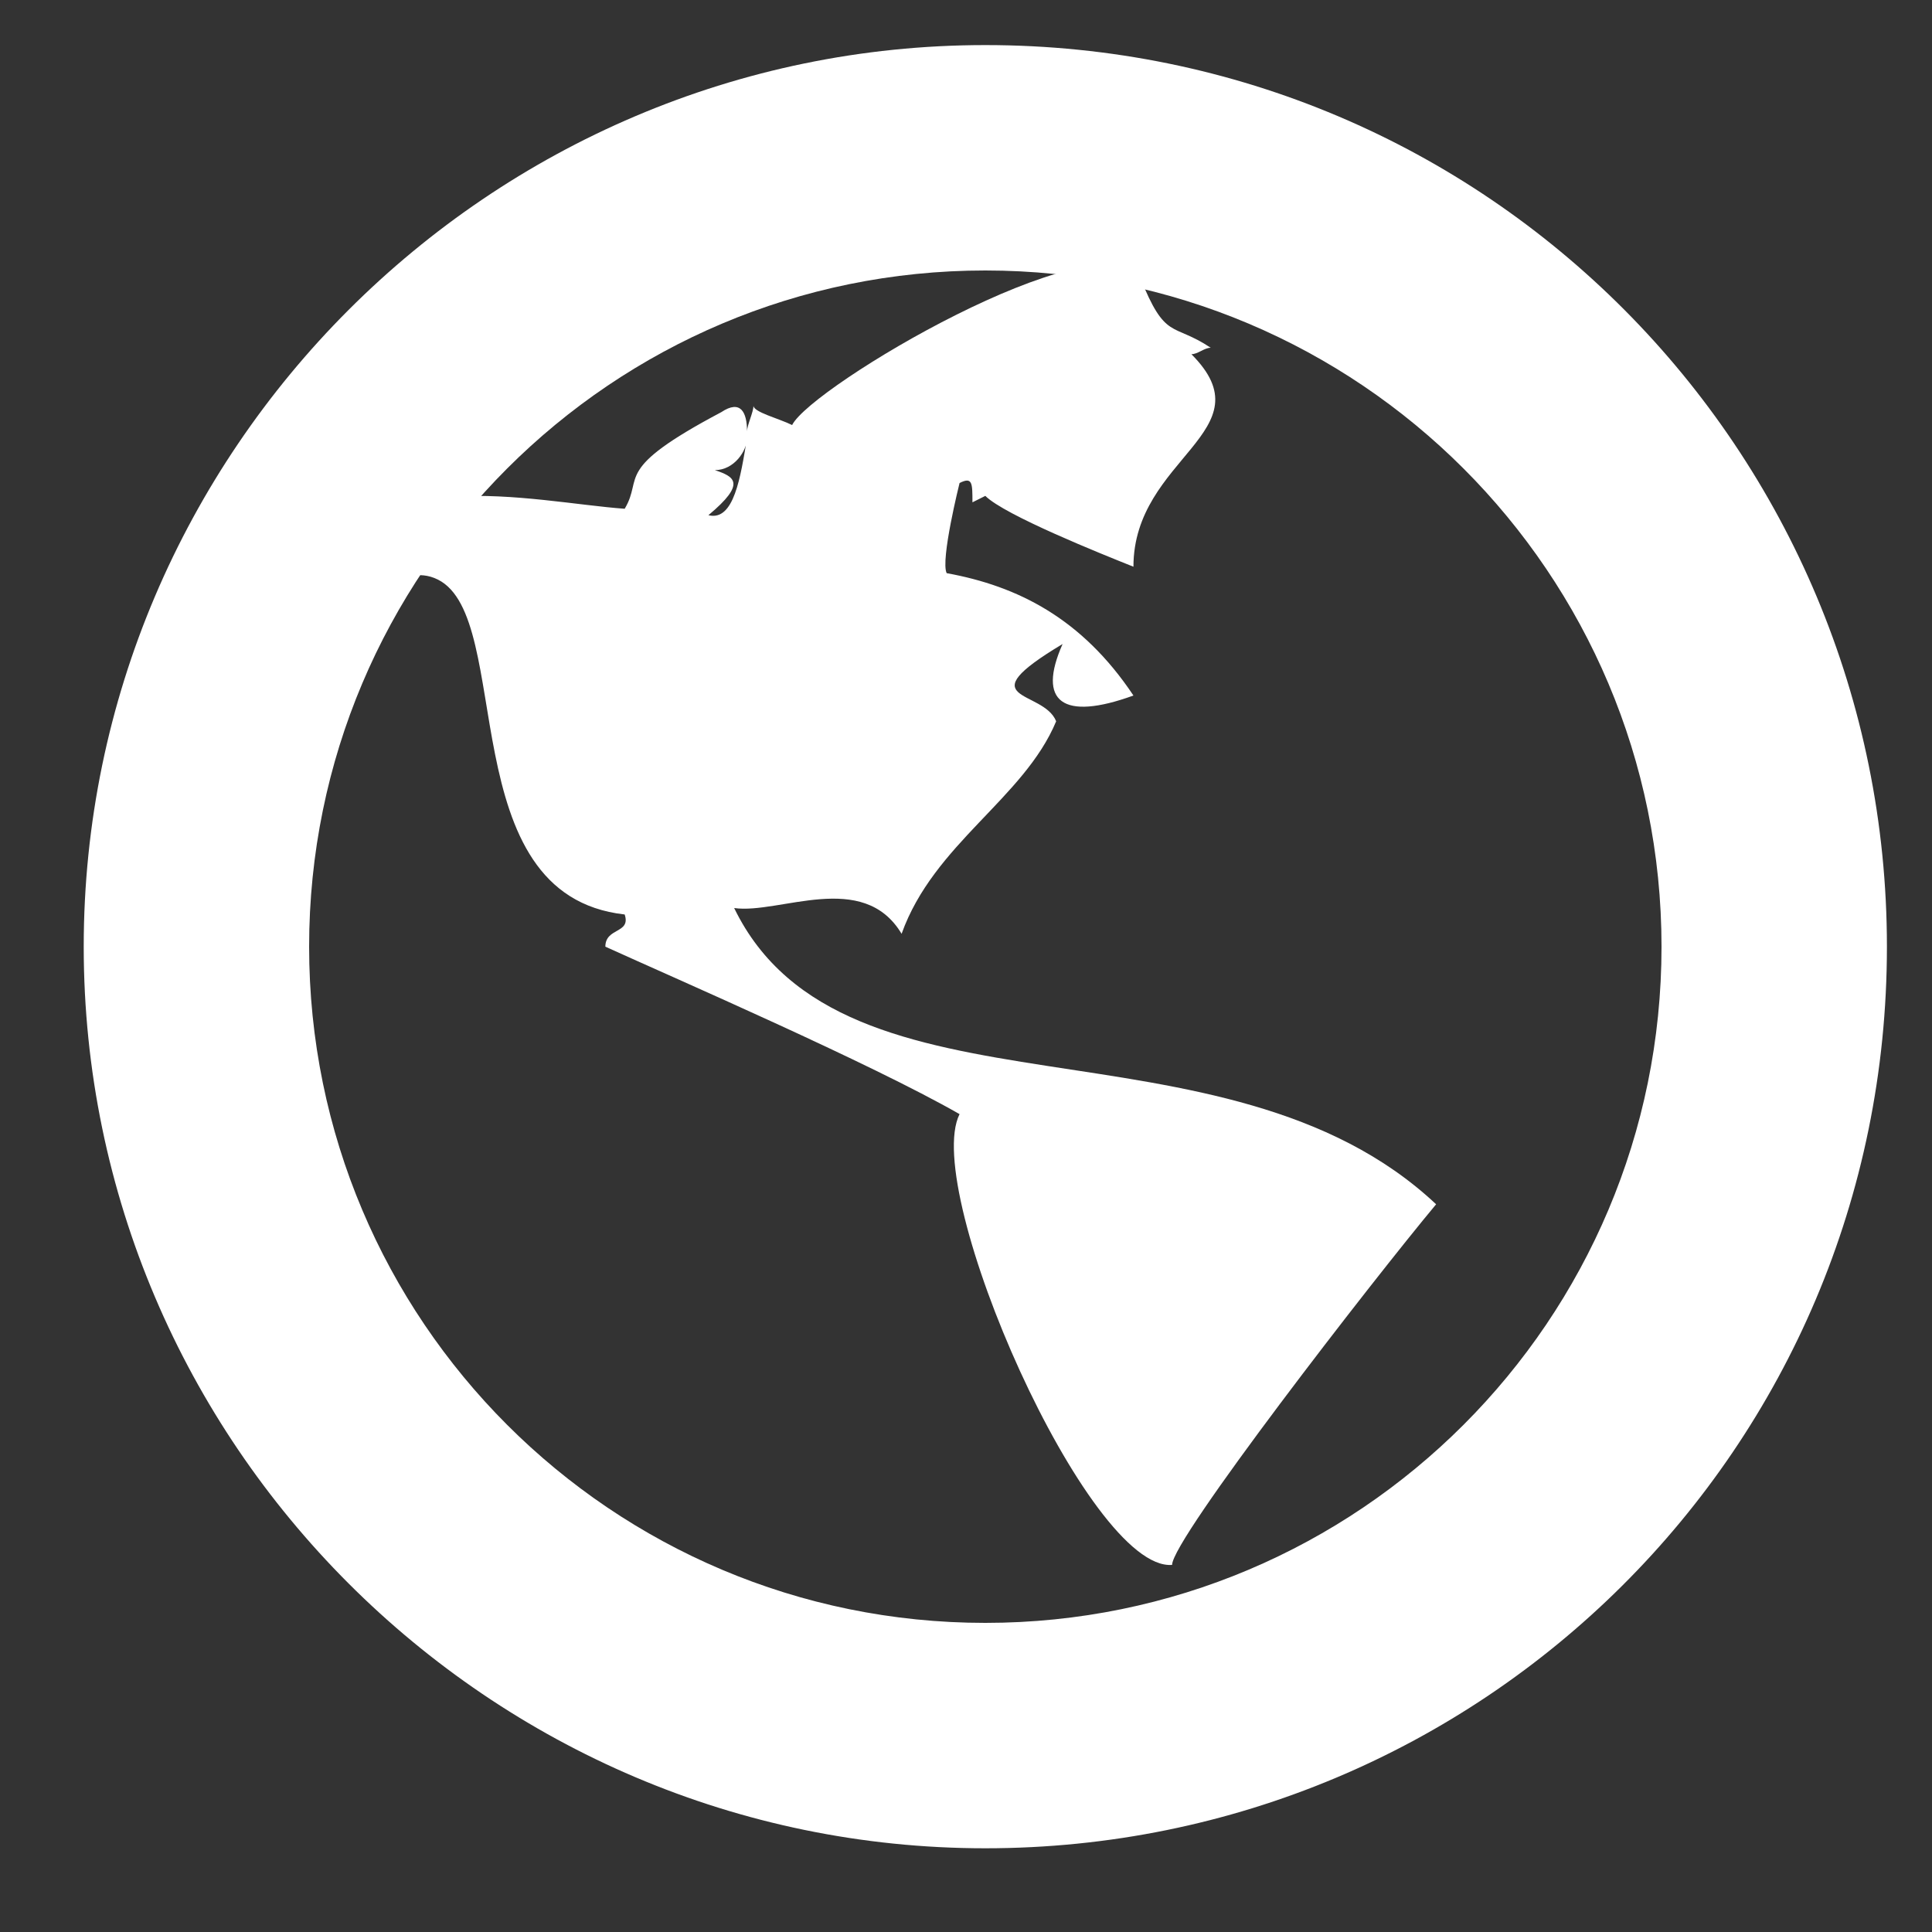
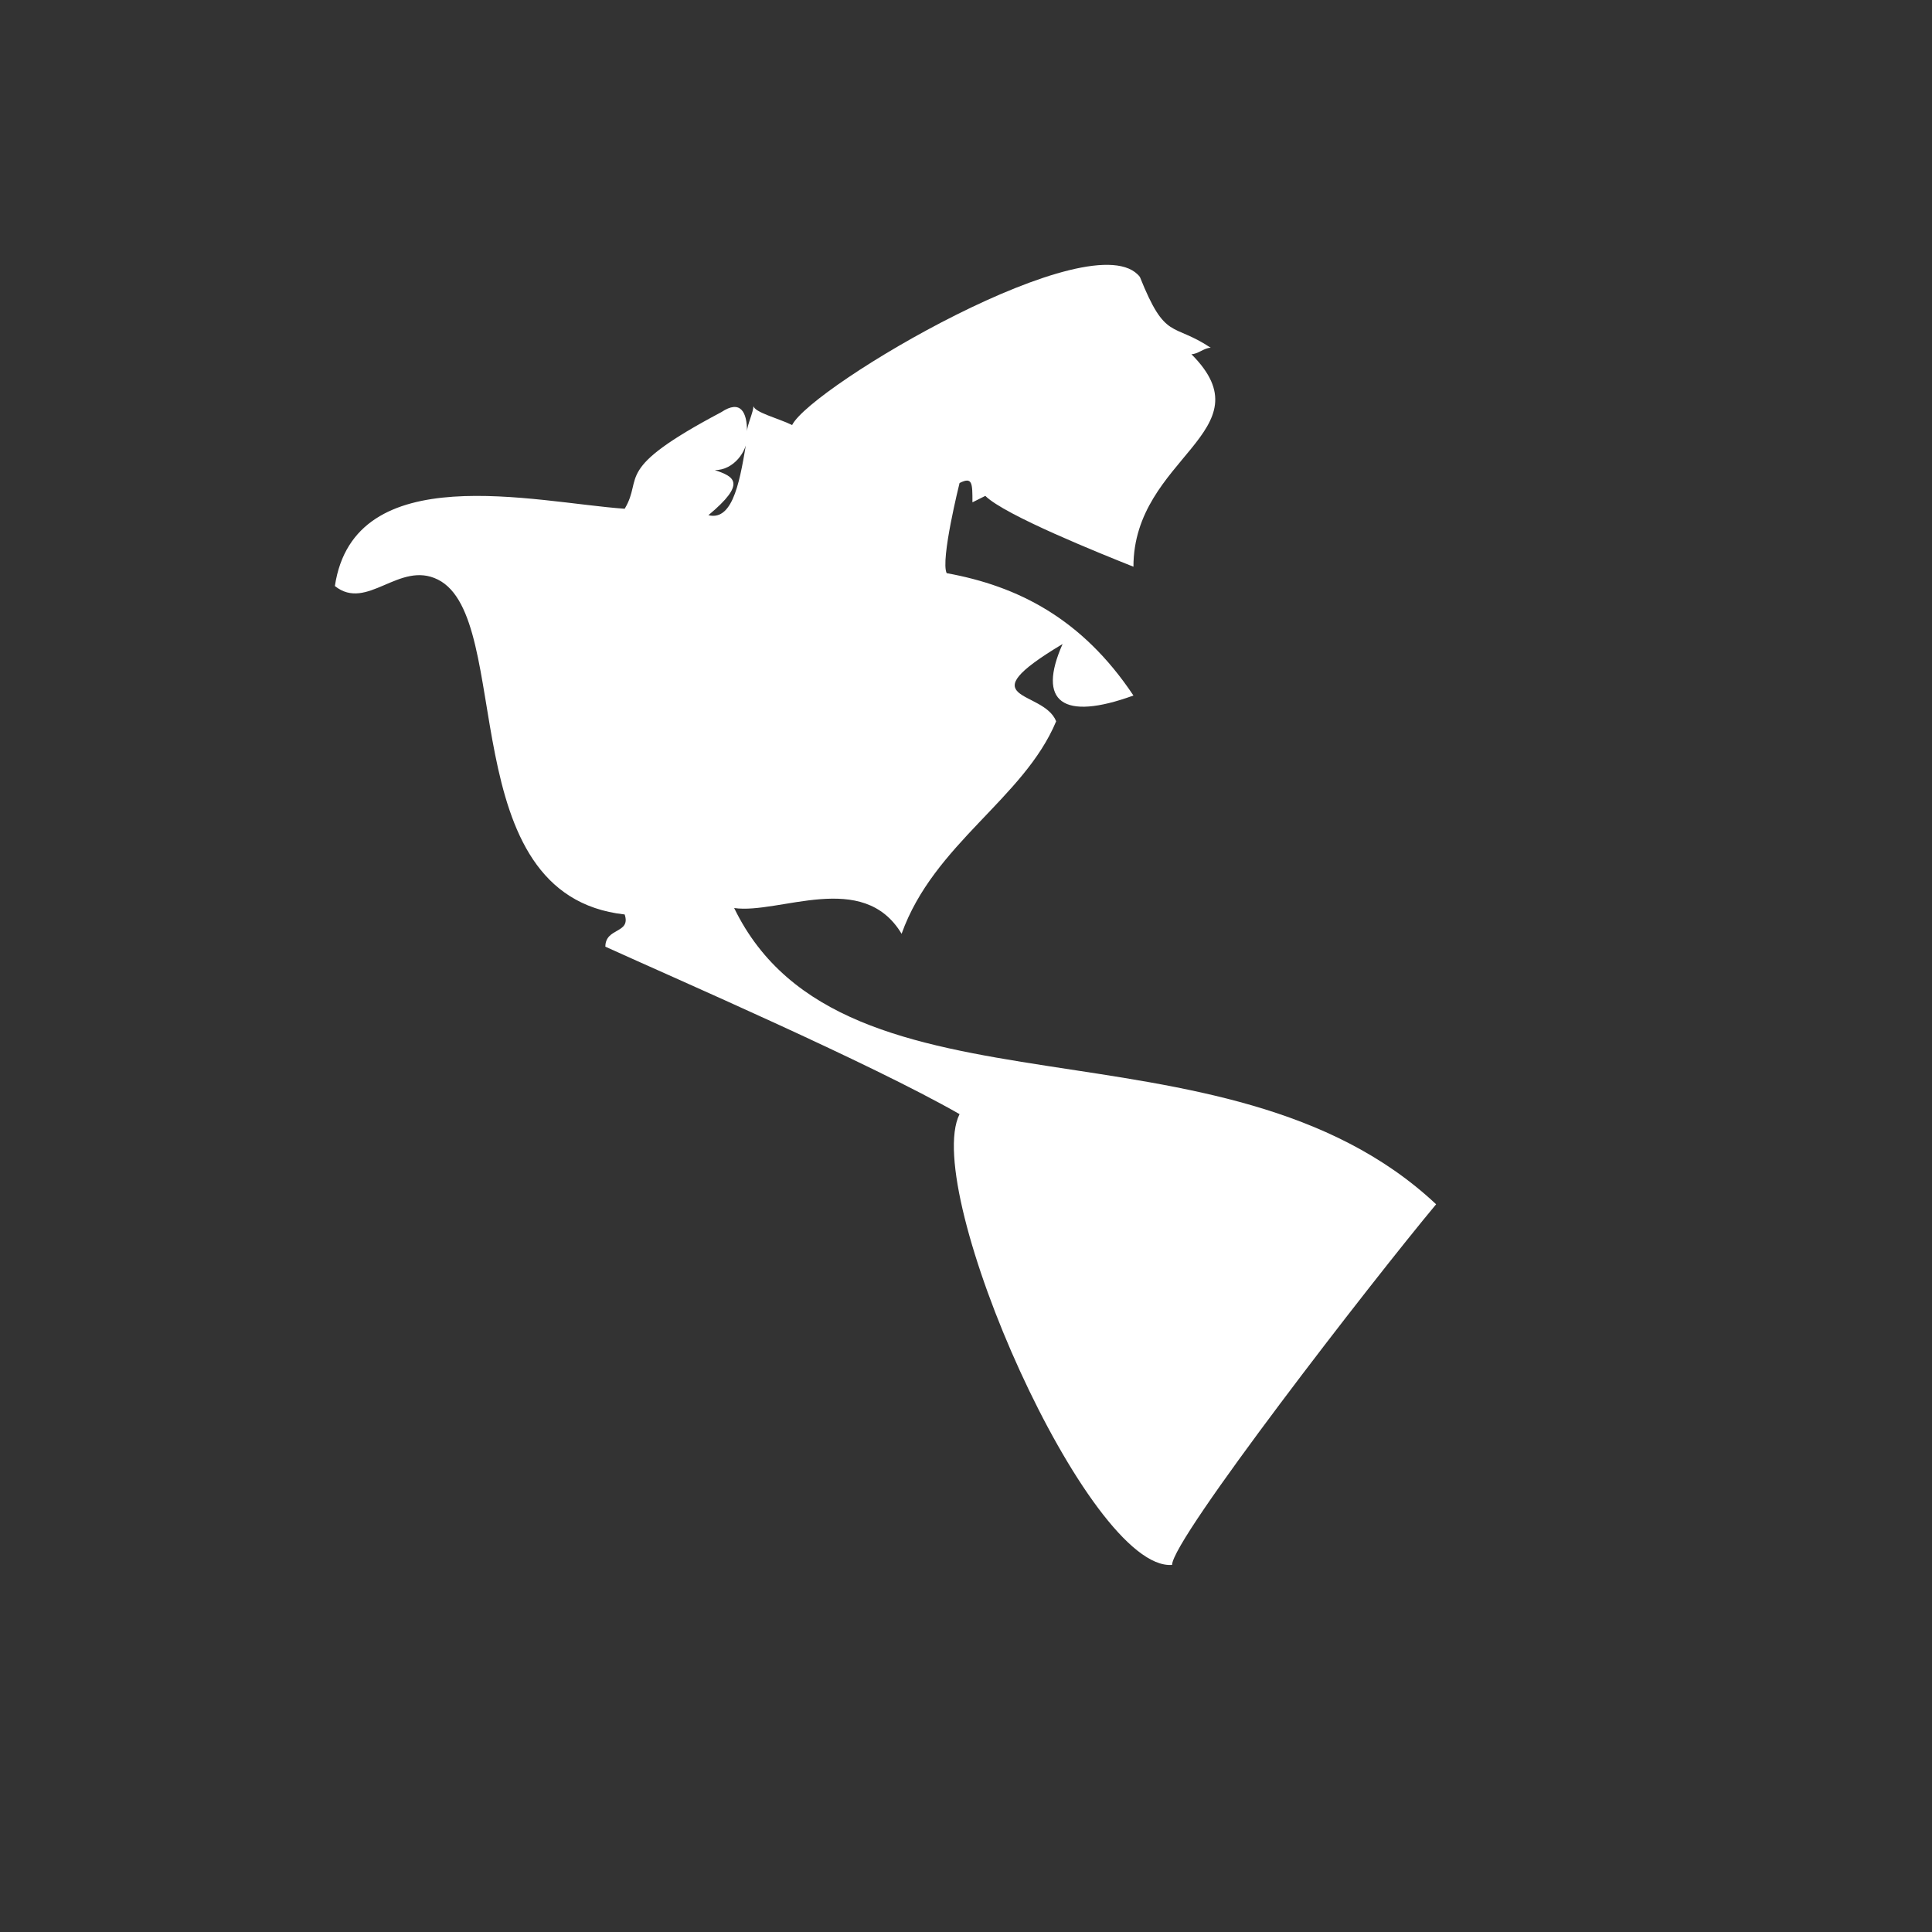
<svg xmlns="http://www.w3.org/2000/svg" version="1.1" id="圖層_1" x="0px" y="0px" viewBox="0 0 30 30" style="enable-background:new 0 0 30 30;" xml:space="preserve">
  <rect x="0" y="0" width="30" height="30" fill="#333333" stroke="none" />
  <style type="text/css">
	.st0{fill:#FFFFFF;}
</style>
  <path class="st0" d="M11.4,14.1c0.7,0.1,2-0.6,2.6,0.4c0.5-1.4,1.9-2.1,2.4-3.3c-0.2-0.5-1.4-0.3,0.1-1.2c-0.4,0.9,0,1.2,1.1,0.8  c-0.8-1.2-1.8-1.7-2.9-1.9c-0.1-0.2,0.2-1.4,0.2-1.4c0.2-0.1,0.2,0,0.2,0.3c0.2-0.1,0.2-0.1,0.2-0.1c0.3,0.3,1.8,0.9,2.3,1.1  c0-1.7,2.1-2.1,0.9-3.3c0.1,0,0.2-0.1,0.3-0.1c-0.6-0.4-0.7-0.1-1.1-1.1C17,3.4,12.6,6,12.3,6.6c-0.2-0.1-0.6-0.2-0.6-0.3  c0,0.1-0.1,0.3-0.1,0.4c0-0.3-0.1-0.5-0.4-0.3c-1.7,0.9-1.2,1-1.5,1.5C8.3,7.8,5.5,7.1,5.2,9.1c0.5,0.4,1-0.4,1.6-0.1  c1.2,0.6,0.2,4.9,2.9,5.2c0.1,0.3-0.3,0.2-0.3,0.5c1.1,0.5,4.1,1.8,5.5,2.6c-0.6,1.2,2,7.1,3.3,7c0-0.4,3.1-4.4,4.1-5.6  C19,15.6,13.1,17.6,11.4,14.1z M11,8c0.6-0.5,0.4-0.6,0.1-0.7c0.3,0,0.5-0.3,0.5-0.5C11.5,7.4,11.4,8.1,11,8z" />
-   <path class="st0" d="M29.3,14.7c0,7.8-6.3,14-14,14c-7.7,0-14-6.3-14-14c0-7.7,6.3-14,14-14C23.1,0.7,29.3,7,29.3,14.7z M15.3,4.2  C9.5,4.2,4.8,8.9,4.8,14.7c0,5.8,4.7,10.5,10.5,10.5c5.8,0,10.5-4.7,10.5-10.5C25.8,8.9,21.1,4.2,15.3,4.2z" />
</svg>